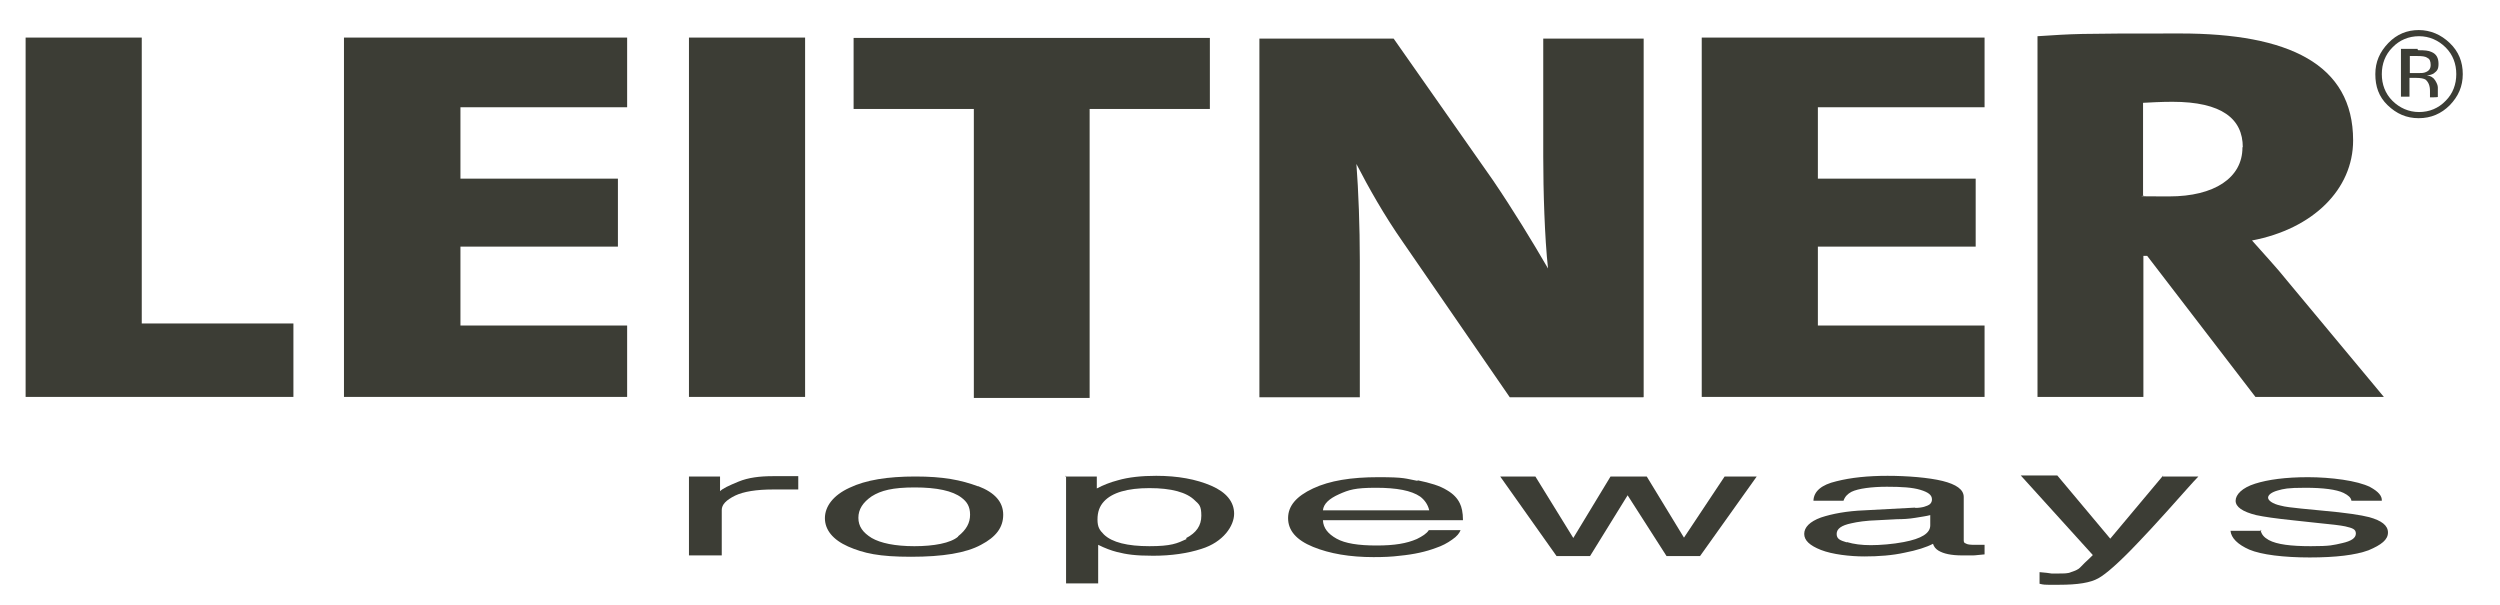
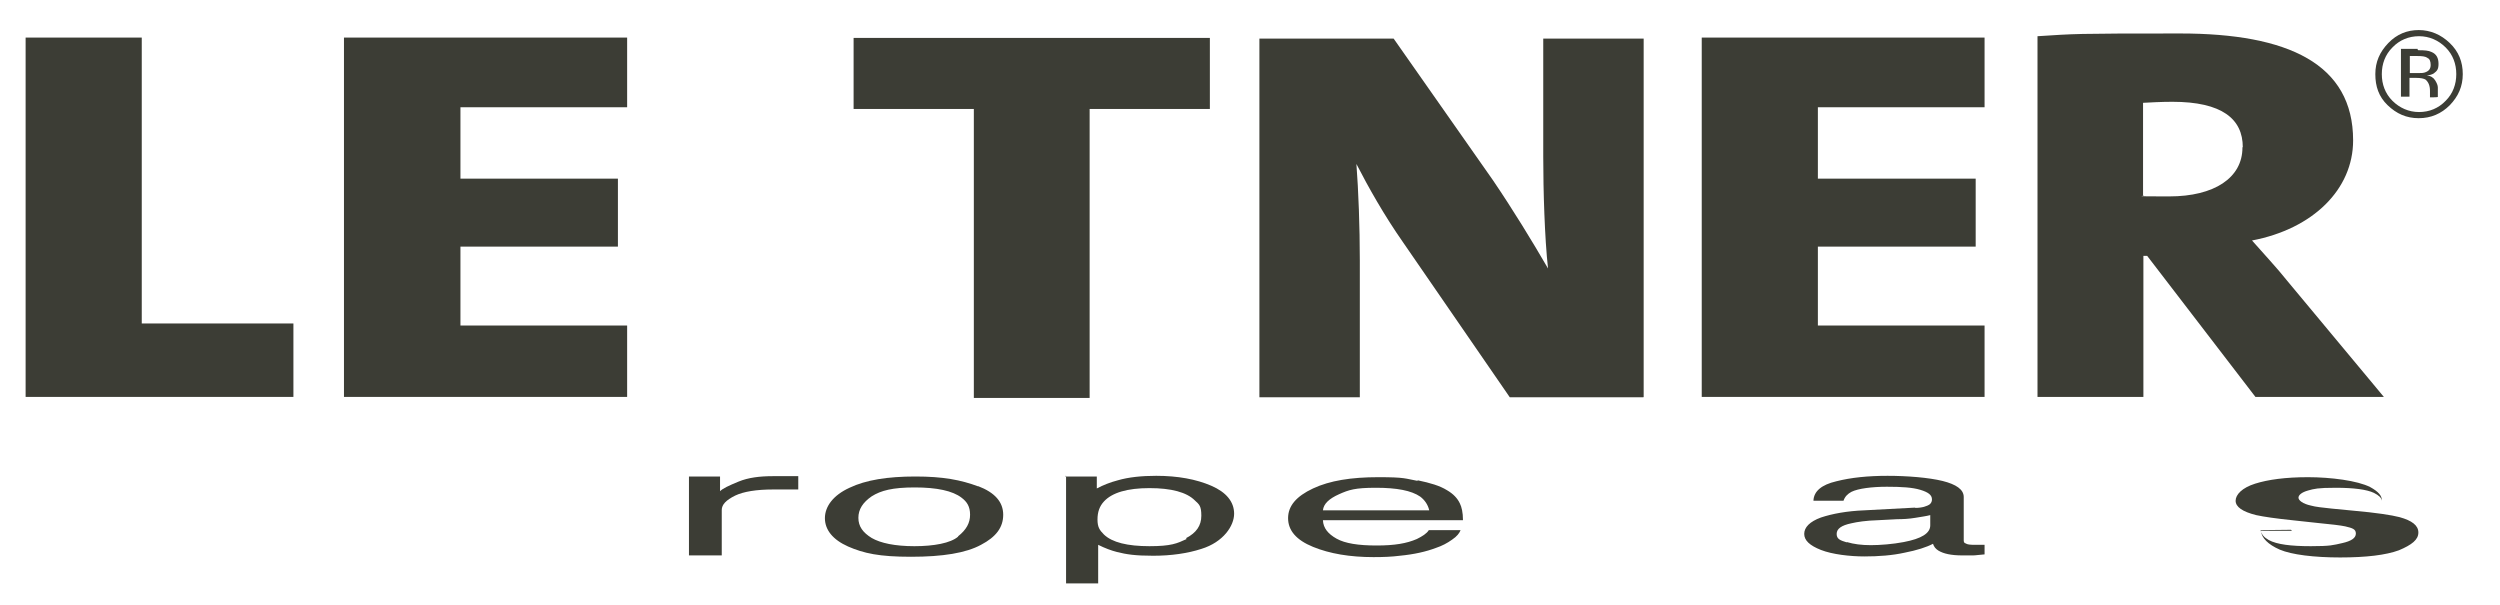
<svg xmlns="http://www.w3.org/2000/svg" id="Ebene_1" version="1.1" viewBox="0 0 731.9 177.2">
  <defs>
    <style>
      .st0, .st1 {
        fill: #3c3d35;
      }

      .st1 {
        fill-rule: evenodd;
      }
    </style>
  </defs>
  <path class="st1" d="M700.4,13.9c-2.1,2.1-3.1,4.8-3.1,7.8s1,5.7,3.1,7.8,4.8,3.3,7.8,3.3,5.7-1.1,7.8-3.3c2.1-2.1,3.1-4.8,3.1-7.8s-1-5.7-3.1-7.8-4.8-3.3-7.8-3.3-5.7,1.1-7.8,3.3h0ZM717.2,30.8c-2.5,2.5-5.5,3.8-9.1,3.8s-6.5-1.3-9.1-3.8-3.6-5.5-3.6-9.1,1.3-6.5,3.8-9.1,5.5-3.8,8.9-3.8,6.5,1.3,9.1,3.8,3.8,5.5,3.8,9.1-1.3,6.5-3.8,9.1h0ZM710.6,16.9c-.6-.4-1.6-.5-3-.5h-2.1v5h2.3c1,0,1.8,0,2.4-.3,1-.4,1.4-1.1,1.4-2.1s-.3-1.8-.9-2h0ZM708,14.7c1.8,0,3,.1,3.8.5,1.5.6,2.1,1.8,2.1,3.5s-.5,2.1-1.4,2.8c-.5.3-1.1.5-2,.6,1.1.1,1.9.6,2.4,1.4s.8,1.5.8,2.1v2.8h0c0,.1-2.3.1-2.3.1h0v-1.9c0-1.6-.5-2.6-1.3-3.3-.5-.3-1.4-.5-2.8-.5h-1.9v5.5h-2.5v-14h4.9v.3Z" />
  <polygon class="st0" points="85.9 116.2 85.9 94.7 41.5 94.7 41.5 11 7.5 11 7.5 116.2 85.9 116.2 85.9 116.2 85.9 116.2" />
  <polygon class="st0" points="183.6 116.2 183.6 95.3 134.8 95.3 134.8 72.2 180.9 72.2 180.9 52.3 134.8 52.3 134.8 31.4 183.6 31.4 183.6 11 100.7 11 100.7 116.2 183.6 116.2 183.6 116.2 183.6 116.2" />
-   <polygon class="st0" points="235.7 116.2 235.7 11 201.7 11 201.7 116.2 235.7 116.2 235.7 116.2 235.7 116.2" />
  <polygon class="st0" points="354.2 31.9 354.2 11.1 249.9 11.1 249.9 31.9 285.1 31.9 285.1 116.5 319 116.5 319 31.9 354.2 31.9 354.2 31.9 354.2 31.9" />
  <polygon class="st0" points="581 116.2 581 95.3 532.2 95.3 532.2 72.2 578.4 72.2 578.4 52.3 532.2 52.3 532.2 31.4 581 31.4 581 11 498.2 11 498.2 116.2 581 116.2 581 116.2 581 116.2" />
  <path class="st1" d="M697.9,116.2l-28.3-34c-3.1-3.9-6.8-7.8-10.3-11.8,17.9-3.4,29.6-15,29.6-29.3,0-22.4-19-31.3-50.6-31.3s-30.6.1-41.8.8v105.6h31v-41.3h1.1l31.7,41.3h37.6ZM656.5,43.2c0,8.9-8.3,14.3-21.4,14.3s-6.2-.1-7.7-.3v-27.1c1.8-.1,5.4-.3,8.6-.3,14.5,0,20.6,5,20.6,13.3h-.1Z" />
  <path class="st0" d="M481.2,116.2V11.3h-29.4v34.5c0,9.9.4,23.8,1.4,32.8-4.7-8.1-10.2-17.1-16.1-25.8l-29.1-41.5h-39.3v105h29.4v-40c0-9.9-.4-20.5-1-28.3,3.5,6.8,8.1,15,13.7,23l31.2,45.3h39.1Z" />
  <path class="st0" d="M201.7,139.5h9.1v4.3c.8-.8,2.5-1.6,5.4-2.8s6.3-1.6,10.1-1.6.5,0,.9,0h6.5v3.9h-7.4c-4.8,0-8.6.6-11.1,1.8-2.6,1.3-3.9,2.6-3.9,4.2v13.3h-9.6v-23.3h0v.3Z" />
  <path class="st1" d="M280.5,157c2.4-1.9,3.5-3.9,3.5-6.3s-.9-3.8-2.5-5c-2.6-2-7.2-3-13.7-3s-9.9.9-12.6,2.6c-2.6,1.8-3.9,3.8-3.9,6.3s1.3,4.3,3.9,5.9c2.6,1.5,6.8,2.4,12.5,2.4s10.6-.9,12.8-2.8h0ZM286.3,142.3c5,1.9,7.4,4.7,7.4,8.4s-2.1,6.5-6.5,8.8c-4.4,2.4-11.2,3.5-20.5,3.5s-13.8-1-18.4-3c-4.5-2-6.8-4.9-6.8-8.3s2.4-6.7,7.2-8.9c4.8-2.3,11.2-3.3,19.3-3.3s13.3,1,18.4,2.9h0Z" />
  <path class="st1" d="M347.3,157.5c2.9-1.5,4.4-3.6,4.4-6.5s-.6-3.3-1.9-4.5c-2.4-2.4-6.9-3.6-13.3-3.6s-10.9,1.3-13.3,3.9c-1.3,1.4-1.9,3.1-1.9,5.3s.6,3.1,1.9,4.4c2.4,2.3,6.9,3.4,13.3,3.4s8.1-.8,10.9-2.1h-.1ZM311.9,139.5h9.2v3.5c1.9-1,3.9-1.8,6.2-2.4,3.1-.9,6.9-1.3,11.2-1.3,6.3,0,11.7,1,16.1,2.9s6.7,4.7,6.7,8.2-3.1,8.3-9.6,10.3c-4,1.3-8.8,2-14.1,2s-7.8-.4-10.6-1.1c-1.6-.4-3.5-1.1-5.5-2.1v11.3h-9.4v-31.5h-.1Z" />
  <path class="st1" d="M415,140.6c3.8.8,6.5,1.6,8.6,2.9,1.9,1.1,3.1,2.4,3.8,3.9.5,1,.9,2.6.9,4.9h-41c.1,2.3,1.5,4,4,5.4s6.4,2,11.7,2,8.8-.6,11.8-1.9c1.6-.8,2.9-1.6,3.5-2.6h9.3c-.3.8-1,1.8-2.5,2.8-1.4,1-2.9,1.8-4.7,2.4-2.9,1.1-6.4,1.9-10.6,2.3-2.3.3-4.8.4-7.7.4-6.9,0-12.8-1-17.7-3-4.9-2-7.3-4.8-7.3-8.4s2.4-6.4,7.3-8.7c4.9-2.3,11.2-3.3,19.1-3.3s7.8.4,11.6,1.1h-.1ZM418.4,149.3c-.4-1.6-1.3-2.9-2.6-3.9-2.6-1.8-6.9-2.6-13-2.6s-7.9.6-10.8,1.9c-2.9,1.3-4.5,2.8-4.7,4.7h31.1Z" />
-   <polygon class="st0" points="449.5 139.5 460.6 157.5 471.5 139.5 482.1 139.5 493 157.4 504.9 139.5 514.3 139.5 497.7 162.8 487.9 162.8 476.5 145 465.5 162.8 455.7 162.8 439.2 139.5 449.5 139.5 449.5 139.5 449.5 139.5" />
  <path class="st1" d="M540.7,158.7c2,.6,4.3.9,7,.9s6.5-.3,9.6-.9c5.3-1,7.8-2.6,7.8-4.9v-3c-1.1.3-2.6.5-4.4.8-1.8.3-3.6.4-5.3.4l-5.7.3c-3.4.1-6,.5-7.7.9-2.9.6-4.3,1.6-4.3,3.1s1,1.9,3,2.5h-.1ZM560.6,148.7c2.1,0,3.6-.5,4.4-1.1.4-.4.6-.8.6-1.4,0-1.3-1.1-2.1-3.4-2.8s-5.5-.9-9.8-.9-8.4.5-10.4,1.5c-1.1.6-1.9,1.4-2.3,2.6h-8.8c.1-2.8,2.4-4.7,6.7-5.7,4.3-1.1,9.3-1.6,15-1.6s12,.5,16.1,1.5c4,1,6.2,2.5,6.2,4.7v12.7c0,.4.1.8.6.9.4.3,1.3.4,2.5.4h3v2.8c-1.5.1-2.6.3-3.4.3h-3.1c-3.3,0-5.5-.5-7-1.4-.8-.5-1.3-1.1-1.6-2-1.9,1-4.7,1.9-8.3,2.6-3.6.8-7.6,1.1-11.8,1.1s-9.4-.6-12.7-1.9-4.9-2.8-4.9-4.7,1.6-3.6,4.9-4.8c3.3-1.1,7.6-1.9,12.7-2.1l15-.8h0Z" />
-   <path class="st0" d="M633.2,139.5h10.4c-1.4,1.4-4.7,5.2-9.2,10.2-3.4,3.8-6.3,6.9-8.6,9.3-5.4,5.7-9.3,9.1-11.5,10.3-2.3,1.3-6,1.9-11.5,1.9s-2.4,0-3.1,0-1.5,0-2.6-.3v-3.4c1.6.1,2.8.3,3.5.4h1.9c1.8,0,3,0,3.8-.4.9-.3,1.5-.5,2.1-.9.1,0,.8-.6,1.9-1.8,1.1-1,1.9-1.8,2.4-2.3l-21.1-23.3h10.7l15.5,18.5,15.5-18.5h-.1Z" />
-   <path class="st0" d="M661.8,155.2c.3,1.3,1,2.1,2.4,2.9,2.4,1.3,6.5,1.8,12.3,1.8s6.5-.3,9.2-.9,4-1.5,4-2.8-1-1.6-3.1-2.1c-1.4-.3-4-.6-8.1-1l-7.4-.8c-4.8-.5-8.3-1-10.6-1.5-4-1-6-2.4-6-4.2s1.9-3.8,5.7-5,8.9-1.9,15.5-1.9,14.5,1,18.2,2.9c2.4,1.3,3.5,2.6,3.4,4h-8.9c-.1-.9-.9-1.6-2.3-2.3-2.1-1-5.9-1.5-11.2-1.5s-6.3.3-8.1.8c-1.8.5-2.8,1.3-2.8,2.1s1.3,1.8,3.6,2.3c1.4.4,3.4.6,6.2.9l6.2.6c6.8.6,11.3,1.3,13.6,1.9,3.6,1,5.5,2.4,5.5,4.5s-1.9,3.6-5.7,5.2c-3.8,1.4-9.6,2.1-17.2,2.1s-14.2-.8-17.7-2.3c-3.4-1.5-5.3-3.4-5.5-5.5h9.1l-.3-.3Z" />
+   <path class="st0" d="M661.8,155.2c.3,1.3,1,2.1,2.4,2.9,2.4,1.3,6.5,1.8,12.3,1.8s6.5-.3,9.2-.9,4-1.5,4-2.8-1-1.6-3.1-2.1c-1.4-.3-4-.6-8.1-1l-7.4-.8c-4.8-.5-8.3-1-10.6-1.5-4-1-6-2.4-6-4.2s1.9-3.8,5.7-5,8.9-1.9,15.5-1.9,14.5,1,18.2,2.9c2.4,1.3,3.5,2.6,3.4,4c-.1-.9-.9-1.6-2.3-2.3-2.1-1-5.9-1.5-11.2-1.5s-6.3.3-8.1.8c-1.8.5-2.8,1.3-2.8,2.1s1.3,1.8,3.6,2.3c1.4.4,3.4.6,6.2.9l6.2.6c6.8.6,11.3,1.3,13.6,1.9,3.6,1,5.5,2.4,5.5,4.5s-1.9,3.6-5.7,5.2c-3.8,1.4-9.6,2.1-17.2,2.1s-14.2-.8-17.7-2.3c-3.4-1.5-5.3-3.4-5.5-5.5h9.1l-.3-.3Z" />
</svg>